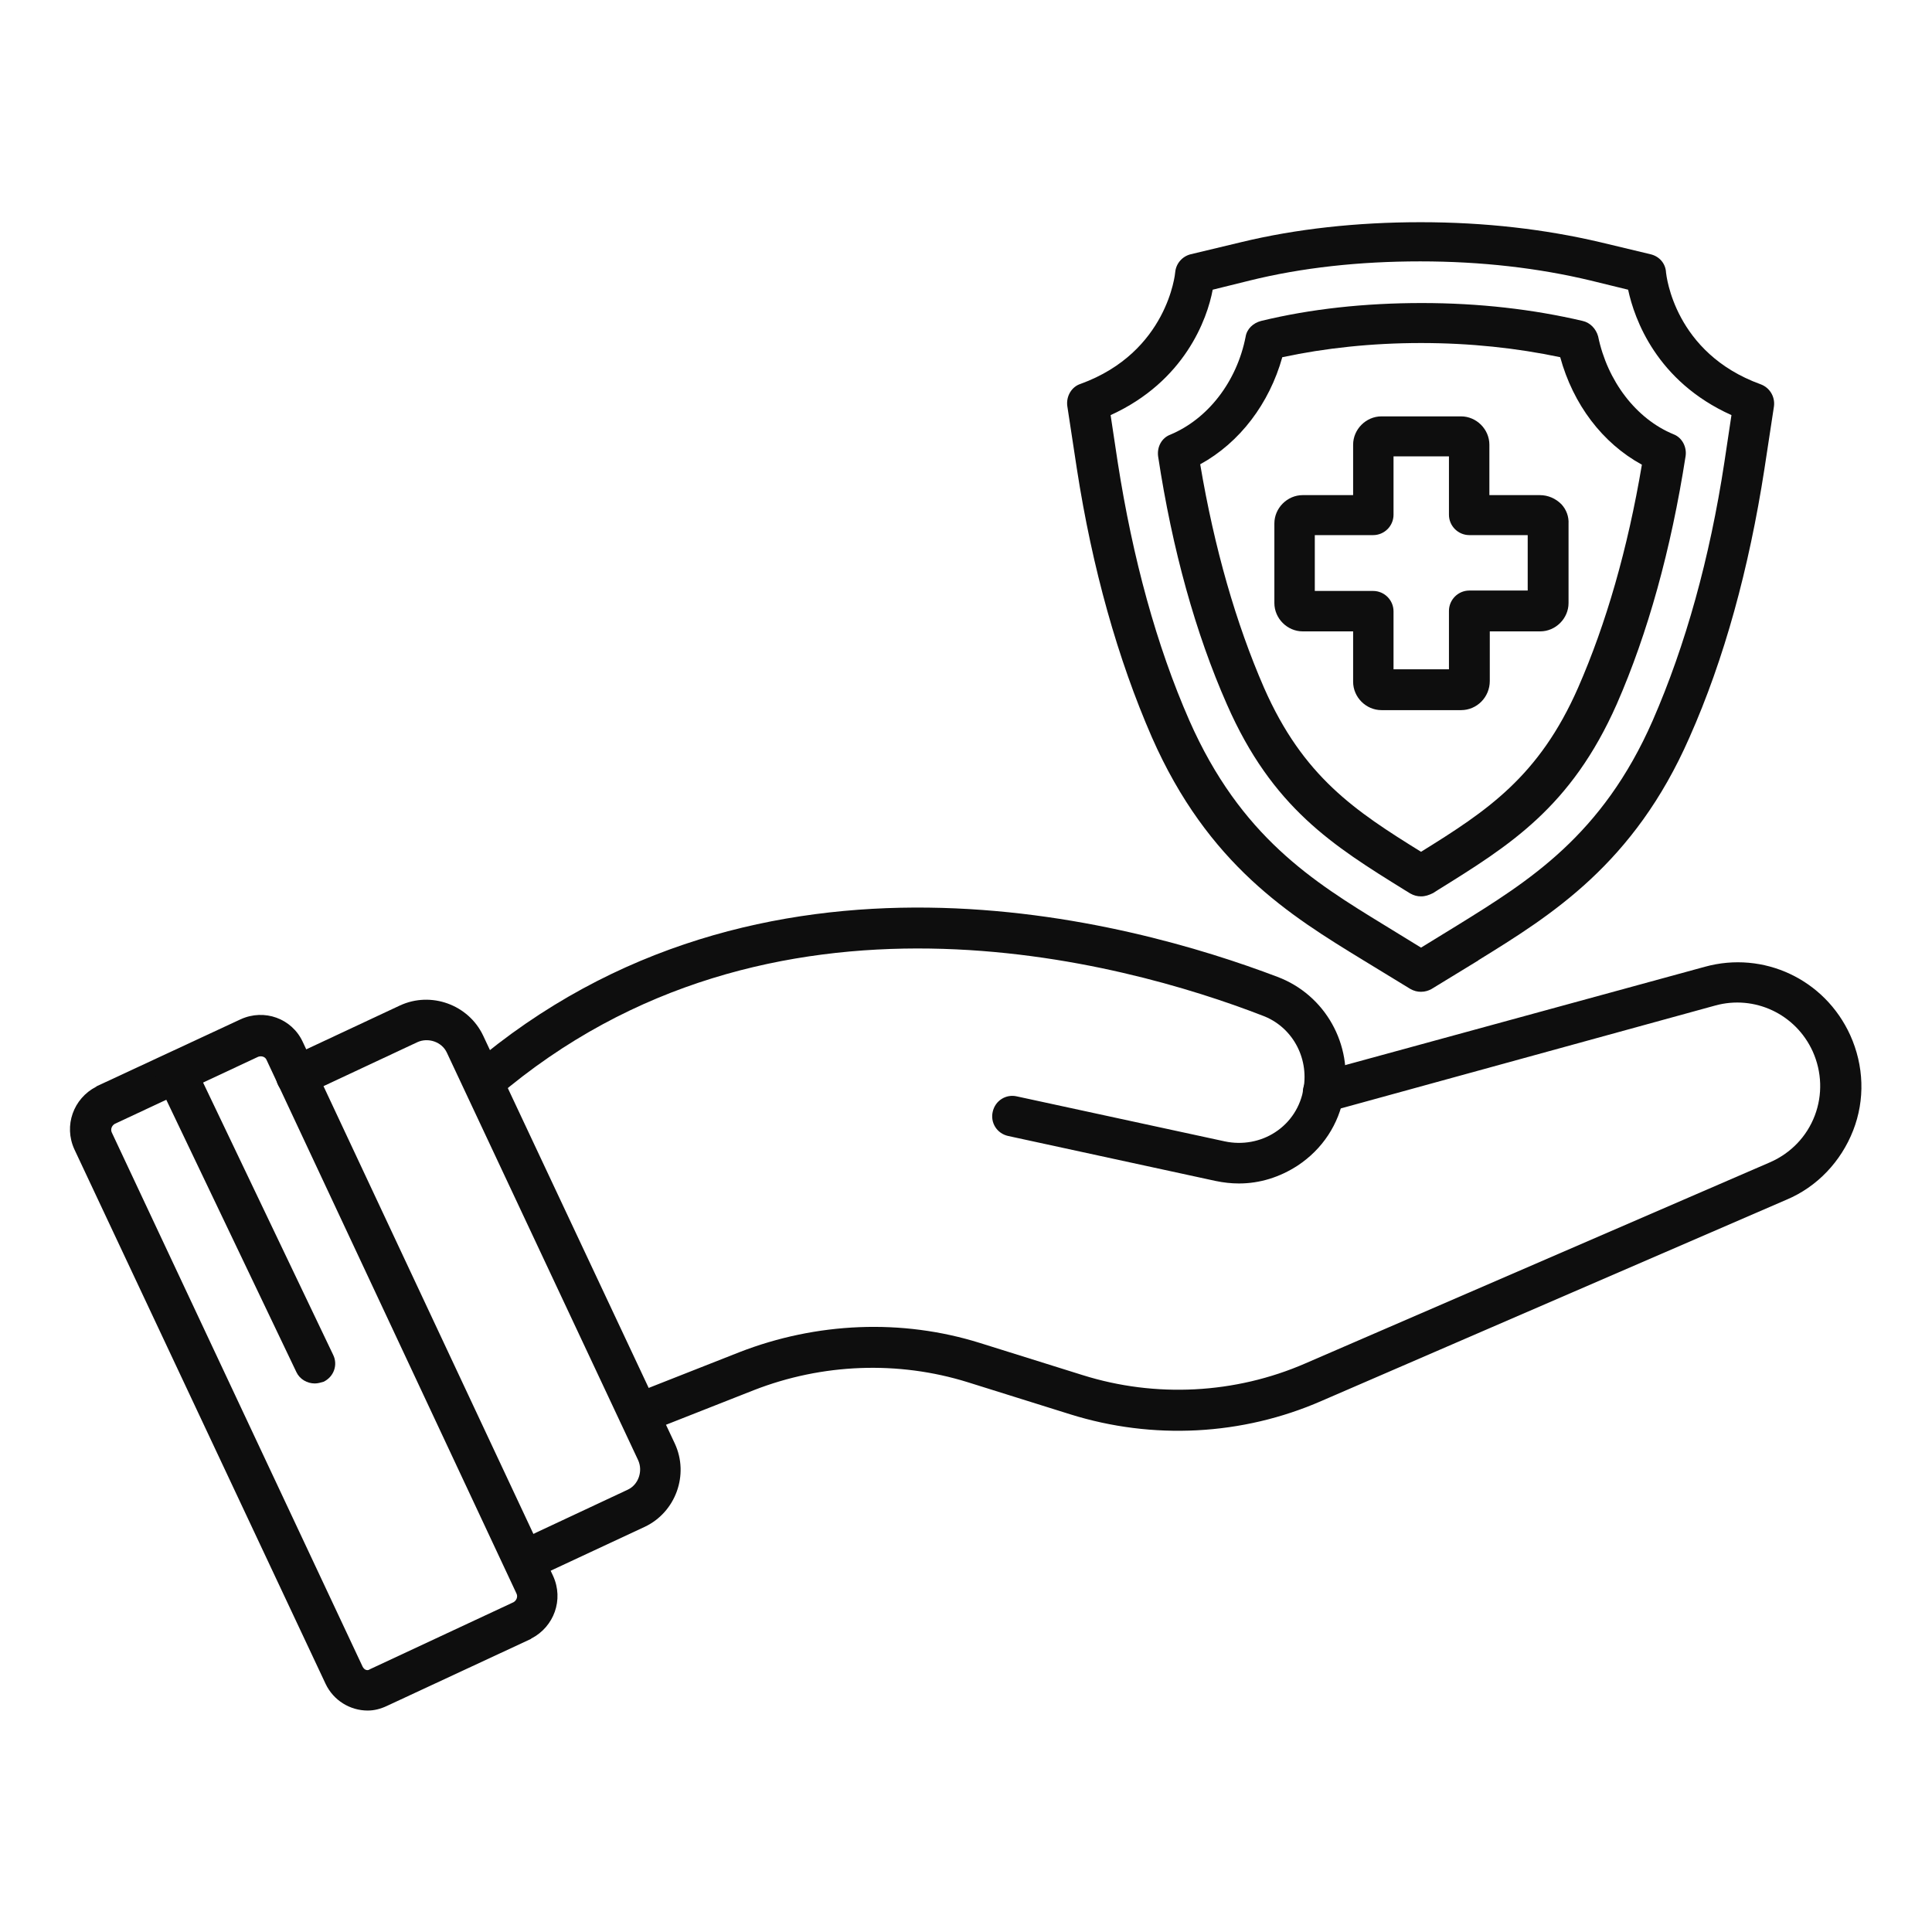
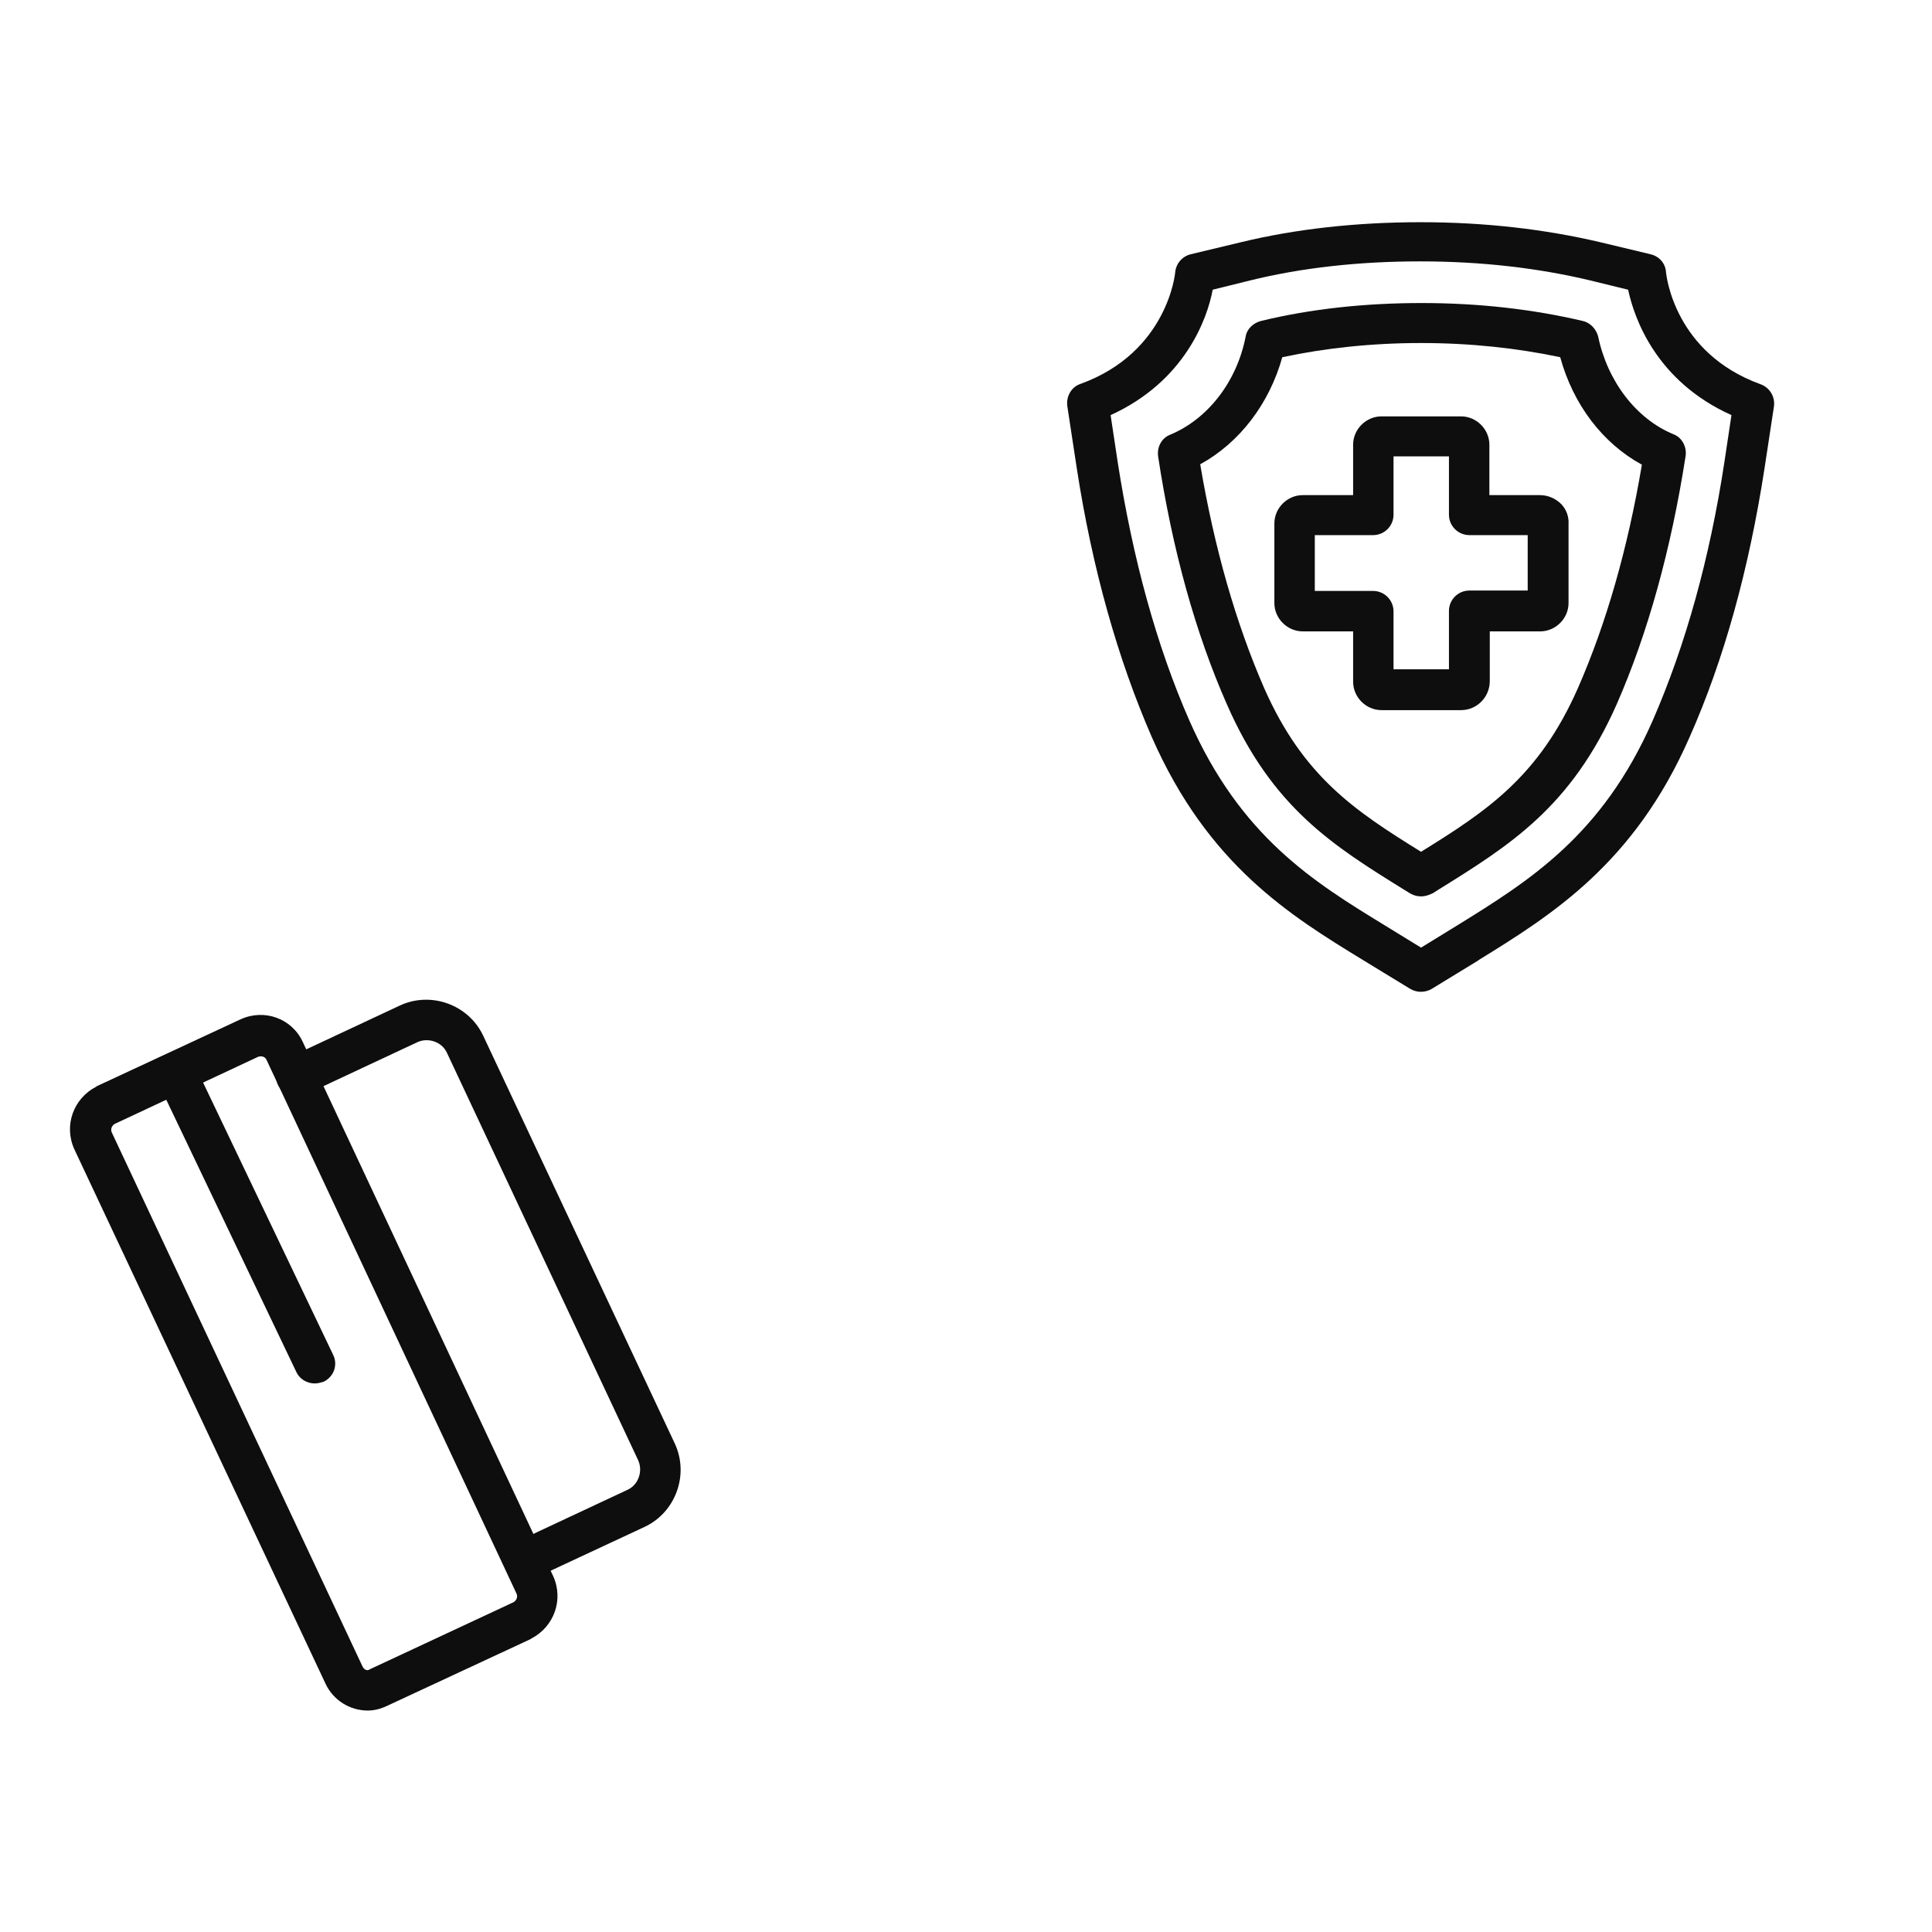
<svg xmlns="http://www.w3.org/2000/svg" width="80" height="80" viewBox="0 0 80 80" fill="none">
-   <path d="M51.302 49.005C50.992 49.005 50.664 48.97 50.336 48.901L41.744 47.038C41.278 46.934 41.002 46.486 41.106 46.037C41.209 45.571 41.658 45.295 42.106 45.399L50.716 47.262C51.44 47.417 52.2 47.279 52.803 46.883C53.442 46.468 53.856 45.813 53.977 45.071C54.201 43.777 53.494 42.5 52.269 42.051C46.523 39.826 31.892 35.754 20.574 45.433C20.212 45.727 19.677 45.692 19.384 45.33C19.09 44.967 19.125 44.432 19.487 44.139C31.513 33.873 46.851 38.152 52.89 40.447C54.874 41.189 56.03 43.259 55.65 45.347C55.443 46.555 54.753 47.59 53.735 48.263C52.993 48.746 52.165 49.005 51.302 49.005Z" fill="#0E0E0E" />
-   <path d="M26.475 59.374C26.147 59.374 25.819 59.167 25.681 58.839C25.508 58.408 25.715 57.925 26.147 57.752L30.615 55.992C33.807 54.75 37.344 54.595 40.588 55.613L44.832 56.941C47.852 57.89 51.147 57.718 54.046 56.458L73.3 48.125C74.163 47.745 74.819 47.055 75.147 46.192C75.474 45.33 75.44 44.381 75.06 43.535C74.353 41.982 72.645 41.189 71.023 41.637L55.012 46.037C54.563 46.158 54.097 45.899 53.977 45.45C53.856 45.002 54.115 44.536 54.563 44.415L70.592 40.033C73.024 39.36 75.561 40.55 76.613 42.862C77.183 44.122 77.234 45.537 76.734 46.813C76.234 48.09 75.25 49.143 73.973 49.678L54.718 58.011C51.44 59.443 47.731 59.633 44.315 58.563L40.07 57.234C37.189 56.337 34.049 56.458 31.219 57.562L26.751 59.322C26.699 59.357 26.578 59.374 26.475 59.374Z" fill="#0E0E0E" />
  <path d="M21.713 65.465C21.402 65.465 21.091 65.275 20.953 64.981C20.746 64.567 20.936 64.067 21.35 63.86L25.991 61.686C26.44 61.479 26.63 60.91 26.423 60.461L18.503 43.587C18.296 43.139 17.727 42.949 17.279 43.156L12.637 45.33C12.223 45.537 11.723 45.347 11.516 44.933C11.309 44.519 11.499 44.019 11.913 43.811L16.554 41.638C17.848 41.034 19.401 41.603 20.005 42.88L27.941 59.771C28.545 61.065 27.976 62.618 26.699 63.222L22.041 65.395C21.954 65.43 21.833 65.465 21.713 65.465Z" fill="#0E0E0E" />
  <path d="M15.225 70.83C14.501 70.83 13.81 70.416 13.483 69.726L3.079 47.59C2.63 46.606 3.044 45.485 3.976 45.002C3.976 45.002 3.993 45.002 3.993 44.984L9.963 42.207C10.947 41.758 12.085 42.172 12.534 43.138L22.903 65.257C23.352 66.241 22.938 67.362 22.006 67.845C22.006 67.845 21.989 67.845 21.989 67.863L16.019 70.64C15.76 70.761 15.501 70.83 15.225 70.83ZM4.752 46.537C4.632 46.606 4.563 46.762 4.632 46.9L15.018 69.019C15.053 69.088 15.122 69.139 15.139 69.139C15.174 69.157 15.243 69.174 15.312 69.122L21.264 66.344C21.385 66.275 21.454 66.12 21.385 65.982L11.033 43.88C10.981 43.76 10.826 43.708 10.688 43.76L4.752 46.537Z" fill="#0E0E0E" />
  <path d="M13.034 57.286C12.724 57.286 12.413 57.114 12.275 56.82L6.53 44.795C6.323 44.381 6.495 43.88 6.926 43.673C7.34 43.466 7.841 43.639 8.048 44.07L13.793 56.096C14 56.51 13.828 57.01 13.396 57.217C13.276 57.252 13.155 57.286 13.034 57.286ZM60.498 29.405H57.203C56.565 29.405 56.03 28.87 56.03 28.231V26.144H53.942C53.304 26.144 52.769 25.609 52.769 24.971V21.675C52.769 21.037 53.304 20.502 53.942 20.502H56.03V18.414C56.03 17.776 56.565 17.241 57.203 17.241H60.498C61.137 17.241 61.672 17.776 61.672 18.414V20.502H63.759C64.104 20.502 64.415 20.64 64.656 20.881C64.864 21.106 64.967 21.399 64.95 21.692V24.971C64.95 25.609 64.415 26.144 63.777 26.144H61.689V28.197C61.689 28.87 61.154 29.405 60.498 29.405ZM57.703 27.714H59.998V25.298C59.998 24.832 60.378 24.453 60.843 24.453H63.259V22.158H60.843C60.378 22.158 59.998 21.779 59.998 21.313V18.897H57.703V21.313C57.703 21.779 57.324 22.158 56.858 22.158H54.443V24.47H56.858C57.324 24.47 57.703 24.85 57.703 25.316V27.714Z" fill="#0E0E0E" />
  <path d="M58.842 41.068C58.687 41.068 58.549 41.034 58.394 40.947L56.444 39.757C53.425 37.911 50.026 35.823 47.696 30.526C46.282 27.283 45.229 23.539 44.591 19.415L44.194 16.81C44.142 16.413 44.366 16.016 44.746 15.895C48.352 14.584 48.663 11.306 48.663 11.271C48.697 10.909 48.956 10.616 49.301 10.529L51.389 10.029C53.666 9.477 56.185 9.201 58.825 9.201C61.499 9.201 63.984 9.494 66.261 10.029L68.349 10.529C68.711 10.616 68.97 10.909 68.987 11.289C69.004 11.409 69.332 14.618 72.904 15.912C73.283 16.051 73.508 16.43 73.456 16.827L73.059 19.432C72.421 23.539 71.403 27.283 69.953 30.544C67.659 35.771 64.242 37.894 61.223 39.757L61.206 39.774L59.256 40.965C59.153 41.016 59.015 41.068 58.842 41.068ZM45.988 17.189L46.282 19.139C46.903 23.125 47.886 26.73 49.249 29.836C51.371 34.65 54.391 36.513 57.324 38.307L58.842 39.239L60.36 38.307C63.311 36.479 66.347 34.598 68.435 29.836C69.798 26.713 70.799 23.107 71.403 19.139L71.696 17.189C68.59 15.792 67.676 13.204 67.417 11.996L65.864 11.616C63.708 11.099 61.344 10.823 58.808 10.823C56.289 10.823 53.908 11.082 51.751 11.616L50.215 11.996C49.991 13.204 49.059 15.792 45.988 17.189Z" fill="#0E0E0E" />
  <path d="M58.842 37.117C58.687 37.117 58.549 37.083 58.394 36.996L58.169 36.858C55.219 35.029 52.683 33.459 50.802 29.163C49.508 26.23 48.542 22.762 47.955 18.897C47.904 18.518 48.093 18.138 48.456 18C50.026 17.345 51.216 15.792 51.578 13.946C51.63 13.618 51.889 13.376 52.217 13.29C54.27 12.79 56.513 12.548 58.877 12.548C61.24 12.548 63.483 12.807 65.537 13.29C65.847 13.359 66.089 13.618 66.175 13.928C66.555 15.774 67.745 17.345 69.298 17.983C69.66 18.121 69.85 18.518 69.798 18.88C69.194 22.762 68.228 26.23 66.951 29.146C65.053 33.442 62.5 35.012 59.532 36.858L59.343 36.979C59.17 37.065 59.015 37.117 58.842 37.117ZM49.698 19.225C50.285 22.71 51.182 25.816 52.338 28.473C53.959 32.165 56.116 33.58 58.842 35.271C61.568 33.58 63.725 32.165 65.347 28.473C66.503 25.833 67.4 22.728 67.987 19.242C66.347 18.345 65.14 16.741 64.605 14.791C62.81 14.412 60.878 14.204 58.842 14.204C56.806 14.204 54.874 14.412 53.097 14.791C52.562 16.706 51.337 18.328 49.698 19.225Z" fill="#0E0E0E" />
</svg>